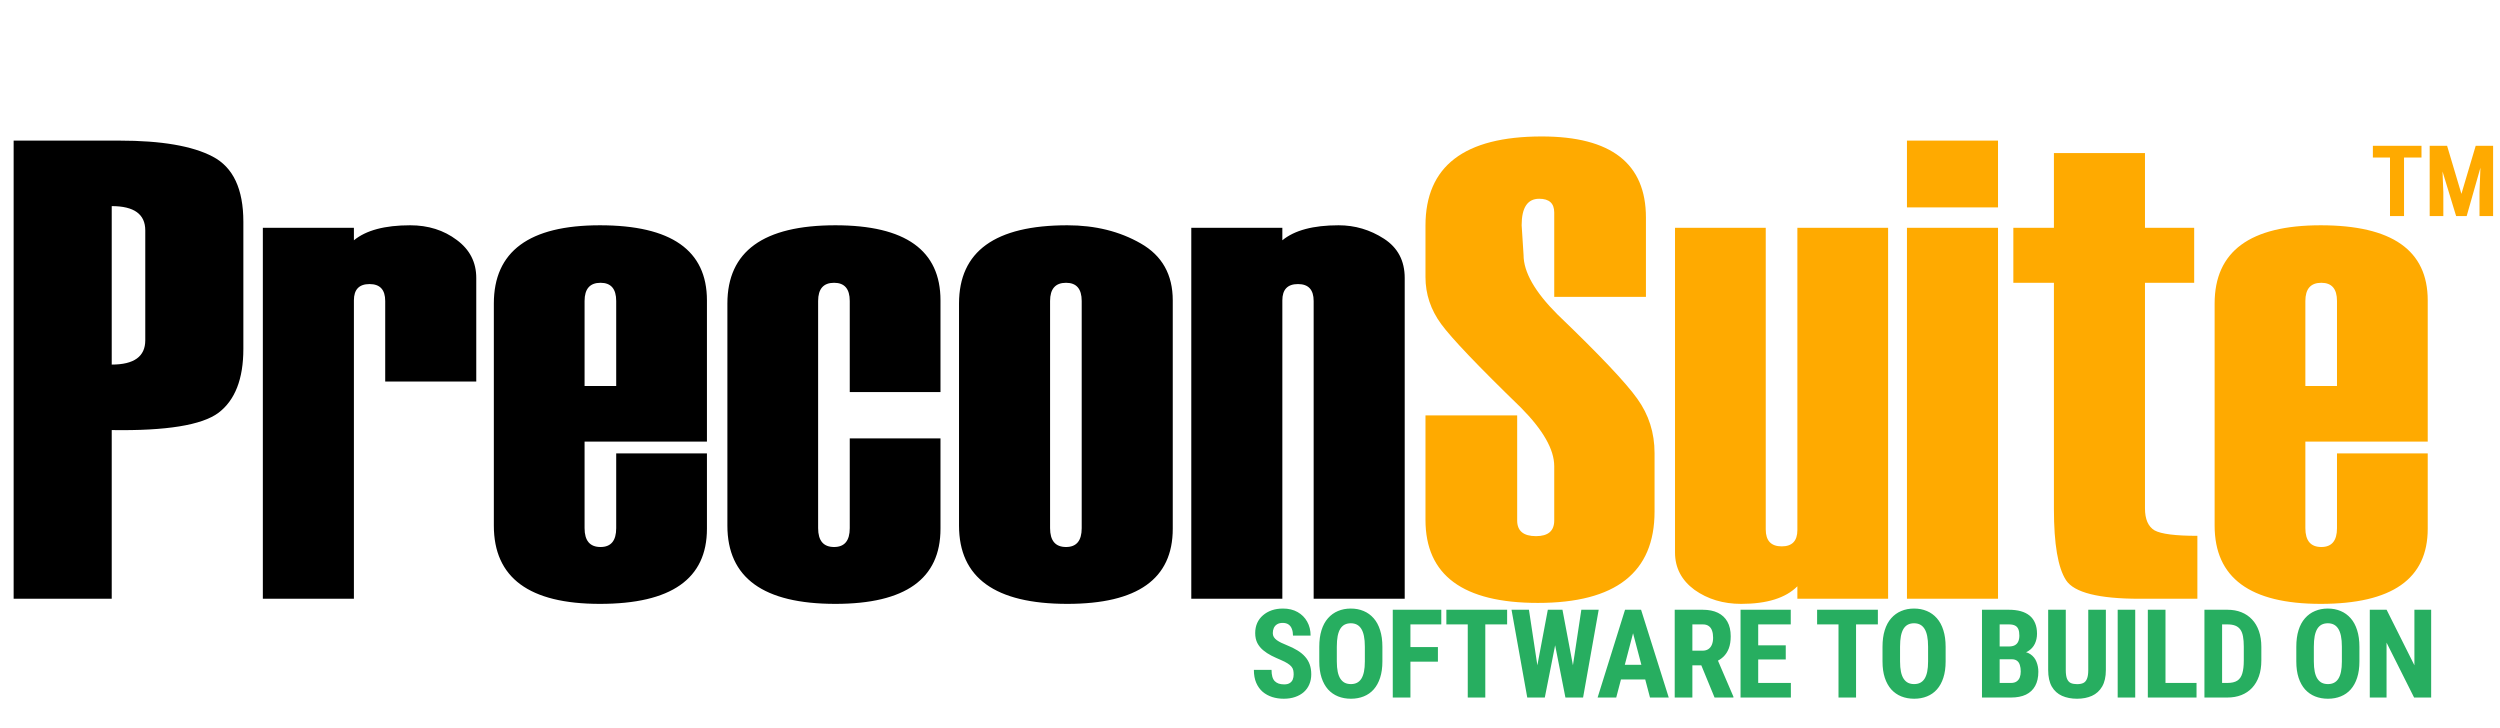
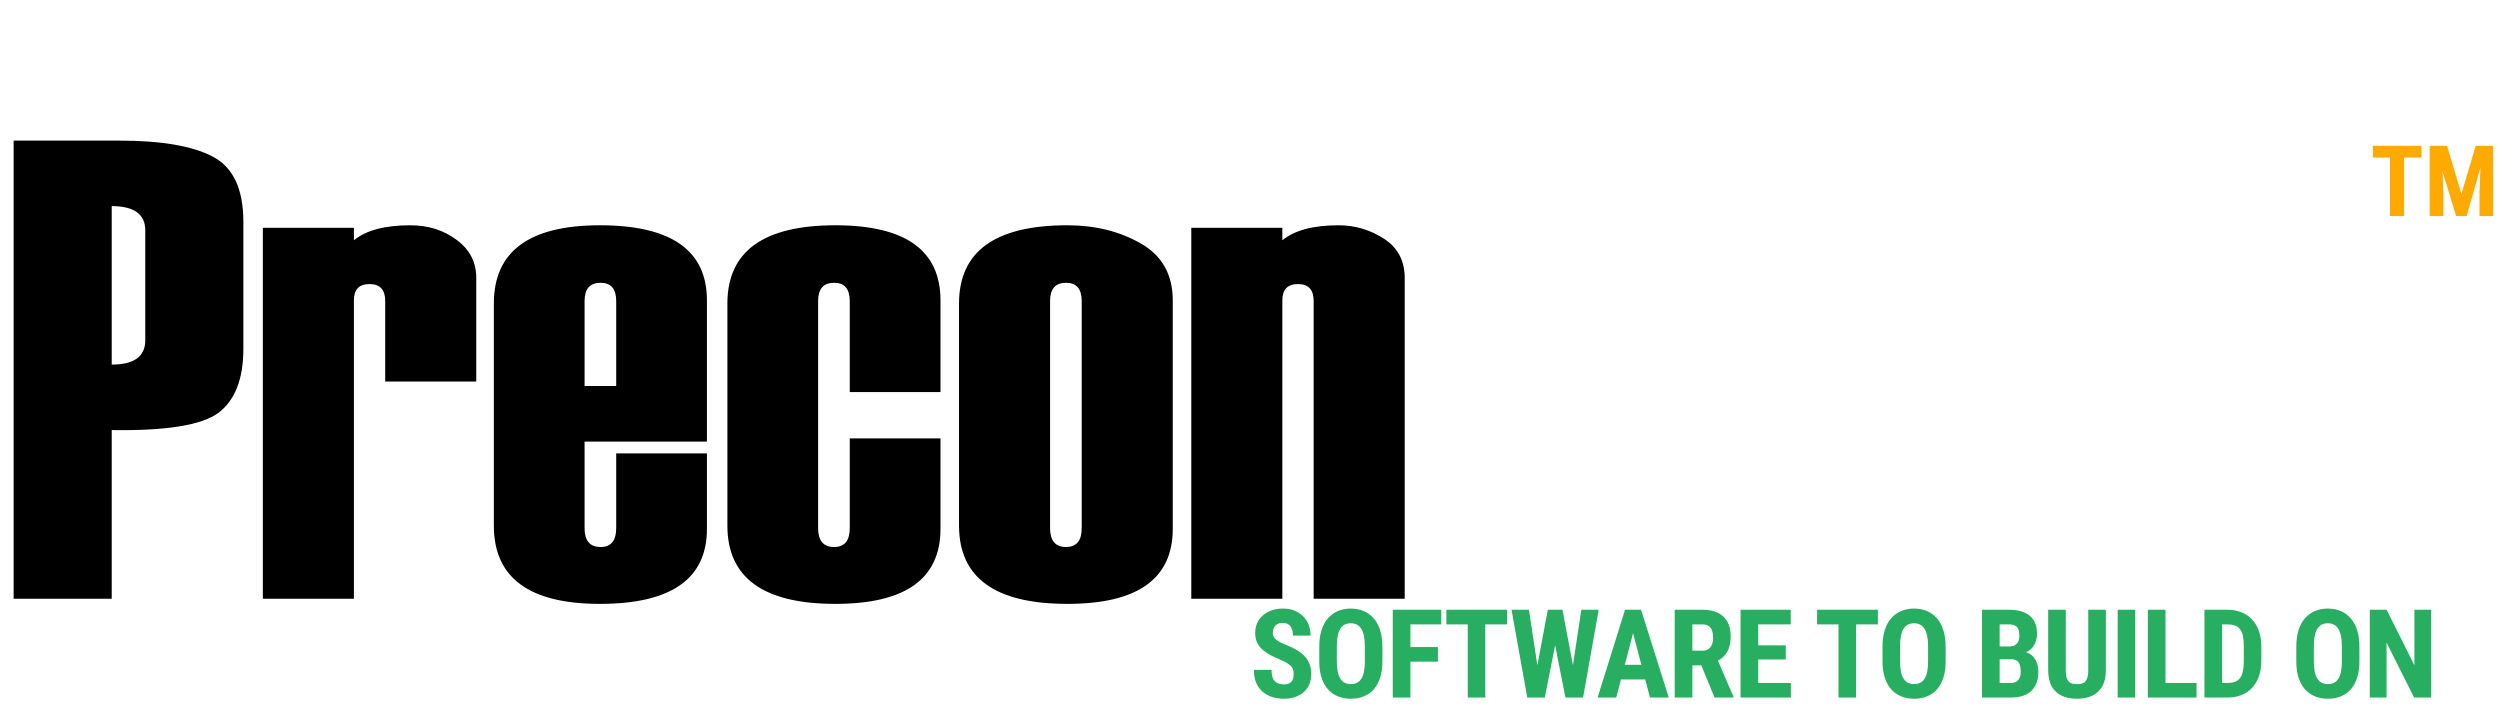
<svg xmlns="http://www.w3.org/2000/svg" width="405" height="118" viewBox="0 0 405 118" fill="none">
  <path d="M18.1 69.672V97H2.21V22.779H19.342C26.139 22.779 31.177 23.642 34.455 25.367C37.768 27.092 39.424 30.612 39.424 35.926V56.525C39.424 61.391 38.078 64.841 35.387 66.877C32.695 68.878 26.933 69.81 18.1 69.672ZM23.534 55.128V37.323C23.534 34.701 21.723 33.39 18.1 33.39V59.062C21.723 59.062 23.534 57.75 23.534 55.128ZM77.155 61.805H62.404V48.762C62.404 46.933 61.559 46.019 59.868 46.019C58.177 46.019 57.332 46.898 57.332 48.658V97H42.581V36.909H57.332V38.928C59.299 37.306 62.335 36.495 66.441 36.495C69.374 36.495 71.893 37.289 73.998 38.876C76.103 40.429 77.155 42.482 77.155 45.035V61.805ZM114.524 71.535H94.701V85.561C94.701 87.597 95.564 88.615 97.289 88.615C98.98 88.615 99.825 87.597 99.825 85.561V73.45H114.524V85.665C114.524 93.774 108.745 97.828 97.186 97.828C85.73 97.828 80.002 93.601 80.002 85.147V49.176C80.002 40.722 85.73 36.495 97.186 36.495C108.745 36.495 114.524 40.55 114.524 48.658V71.535ZM99.825 62.529V48.762C99.825 46.795 98.98 45.812 97.289 45.812C95.564 45.812 94.701 46.795 94.701 48.762V62.529H99.825ZM152.359 63.513H137.66V48.762C137.66 46.795 136.815 45.812 135.124 45.812C133.399 45.812 132.536 46.795 132.536 48.762V85.561C132.536 87.597 133.399 88.615 135.124 88.615C136.815 88.615 137.66 87.597 137.66 85.561V71.018H152.359V85.665C152.359 93.774 146.683 97.828 135.331 97.828C123.668 97.828 117.837 93.601 117.837 85.147V49.176C117.837 40.722 123.668 36.495 135.331 36.495C146.683 36.495 152.359 40.55 152.359 48.658V63.513ZM155.361 85.147V49.176C155.361 40.722 161.21 36.495 172.907 36.495C177.427 36.495 181.396 37.478 184.812 39.445C188.262 41.412 189.987 44.483 189.987 48.658V85.665C189.987 93.774 184.294 97.828 172.907 97.828C161.21 97.828 155.361 93.601 155.361 85.147ZM175.236 85.561V48.762C175.236 46.795 174.391 45.812 172.7 45.812C170.975 45.812 170.112 46.795 170.112 48.762V85.561C170.112 87.597 170.975 88.615 172.7 88.615C174.391 88.615 175.236 87.597 175.236 85.561ZM227.563 97H212.812V48.762C212.812 46.933 211.967 46.019 210.276 46.019C208.586 46.019 207.74 46.898 207.74 48.658V97H192.989V36.909H207.74V38.928C209.707 37.306 212.743 36.495 216.85 36.495C219.507 36.495 221.956 37.22 224.199 38.669C226.442 40.118 227.563 42.24 227.563 45.035V97Z" fill="black" />
-   <path d="M230.928 67.291H245.782V84.319C245.782 86.01 246.8 86.856 248.836 86.856C250.803 86.856 251.786 86.01 251.786 84.319V75.52C251.786 72.829 249.992 69.672 246.403 66.049C239.468 59.32 235.155 54.8 233.464 52.488C231.773 50.176 230.928 47.64 230.928 44.88V36.547C230.928 26.92 237.208 22.106 249.768 22.106C261.016 22.106 266.641 26.489 266.641 35.253V48.089H251.786V34.425C251.786 32.941 250.975 32.199 249.354 32.199C247.456 32.199 246.507 33.631 246.507 36.495L246.817 41.309C246.817 44.069 248.646 47.278 252.304 50.935C259.101 57.457 263.414 62.012 265.243 64.6C267.106 67.188 268.038 70.12 268.038 73.398V82.87C268.038 92.739 261.741 97.673 249.146 97.673C237.001 97.673 230.928 93.187 230.928 84.216V67.291ZM305.873 97H291.174V94.981C289.276 96.879 286.24 97.828 282.064 97.828C279.166 97.828 276.647 97.069 274.508 95.551C272.403 93.998 271.351 91.98 271.351 89.495V36.909H286.05V85.769C286.05 87.597 286.912 88.512 288.638 88.512C290.328 88.512 291.174 87.632 291.174 85.872V36.909H305.873V97ZM323.678 33.597H308.927V22.779H323.678V33.597ZM323.678 97H308.927V36.909H323.678V97ZM355.975 97H346.658C339.999 97 336.013 95.999 334.702 93.998C333.391 91.997 332.735 88.149 332.735 82.456V45.812H326.162V36.909H332.735V24.798H347.486V36.909H355.457V45.812H347.486V82.353C347.486 84.112 348.004 85.303 349.039 85.924C350.109 86.51 352.421 86.804 355.975 86.804V97ZM393.292 71.535H373.469V85.561C373.469 87.597 374.331 88.615 376.057 88.615C377.747 88.615 378.593 87.597 378.593 85.561V73.45H393.292V85.665C393.292 93.774 387.512 97.828 375.953 97.828C364.497 97.828 358.77 93.601 358.77 85.147V49.176C358.77 40.722 364.497 36.495 375.953 36.495C387.512 36.495 393.292 40.55 393.292 48.658V71.535ZM378.593 62.529V48.762C378.593 46.795 377.747 45.812 376.057 45.812C374.331 45.812 373.469 46.795 373.469 48.762V62.529H378.593Z" fill="#FFAA00" />
  <path d="M209.573 109.26C209.573 109.006 209.55 108.775 209.504 108.566C209.459 108.358 209.361 108.166 209.211 107.99C209.068 107.814 208.857 107.639 208.577 107.463C208.303 107.287 207.945 107.105 207.502 106.916C206.975 106.695 206.464 106.46 205.969 106.213C205.474 105.959 205.028 105.666 204.631 105.334C204.234 105.002 203.918 104.611 203.684 104.162C203.456 103.706 203.342 103.173 203.342 102.561C203.342 101.962 203.45 101.418 203.664 100.93C203.886 100.441 204.198 100.025 204.602 99.68C205.006 99.328 205.478 99.058 206.018 98.869C206.565 98.68 207.174 98.586 207.844 98.586C208.756 98.586 209.543 98.775 210.207 99.152C210.878 99.53 211.396 100.048 211.76 100.705C212.131 101.363 212.317 102.118 212.317 102.971H209.465C209.465 102.567 209.407 102.212 209.289 101.906C209.179 101.594 209 101.35 208.752 101.174C208.505 100.998 208.186 100.91 207.795 100.91C207.431 100.91 207.128 100.985 206.887 101.135C206.653 101.278 206.477 101.477 206.36 101.73C206.249 101.978 206.194 102.258 206.194 102.57C206.194 102.805 206.249 103.016 206.36 103.205C206.477 103.387 206.636 103.553 206.838 103.703C207.04 103.846 207.278 103.986 207.551 104.123C207.831 104.26 208.137 104.393 208.469 104.523C209.114 104.777 209.683 105.057 210.178 105.363C210.673 105.663 211.086 106.001 211.418 106.379C211.75 106.75 212.001 107.17 212.17 107.639C212.34 108.107 212.424 108.641 212.424 109.24C212.424 109.833 212.32 110.373 212.112 110.861C211.91 111.343 211.614 111.76 211.223 112.111C210.832 112.456 210.36 112.723 209.807 112.912C209.26 113.101 208.648 113.195 207.971 113.195C207.314 113.195 206.692 113.104 206.106 112.922C205.52 112.733 205.002 112.45 204.553 112.072C204.11 111.688 203.762 111.203 203.508 110.617C203.254 110.025 203.127 109.325 203.127 108.518H205.989C205.989 108.947 206.031 109.315 206.116 109.621C206.2 109.921 206.33 110.161 206.506 110.344C206.682 110.52 206.897 110.653 207.151 110.744C207.411 110.829 207.707 110.871 208.039 110.871C208.417 110.871 208.717 110.799 208.938 110.656C209.166 110.513 209.329 110.321 209.426 110.08C209.524 109.839 209.573 109.566 209.573 109.26ZM223.948 104.787V107.16C223.948 108.163 223.824 109.042 223.577 109.797C223.336 110.546 222.991 111.174 222.542 111.682C222.099 112.183 221.562 112.561 220.93 112.814C220.305 113.068 219.612 113.195 218.85 113.195C218.089 113.195 217.392 113.068 216.761 112.814C216.136 112.561 215.595 112.183 215.139 111.682C214.69 111.174 214.342 110.546 214.095 109.797C213.847 109.042 213.723 108.163 213.723 107.16V104.787C213.723 103.758 213.844 102.86 214.085 102.092C214.326 101.317 214.674 100.673 215.13 100.158C215.585 99.637 216.126 99.247 216.751 98.986C217.376 98.719 218.069 98.586 218.831 98.586C219.593 98.586 220.286 98.719 220.911 98.986C221.536 99.247 222.076 99.637 222.532 100.158C222.988 100.673 223.336 101.317 223.577 102.092C223.824 102.86 223.948 103.758 223.948 104.787ZM221.106 107.16V104.768C221.106 104.09 221.057 103.514 220.96 103.039C220.862 102.557 220.716 102.163 220.52 101.857C220.325 101.551 220.087 101.327 219.807 101.184C219.527 101.04 219.202 100.969 218.831 100.969C218.46 100.969 218.131 101.04 217.845 101.184C217.565 101.327 217.327 101.551 217.132 101.857C216.943 102.163 216.8 102.557 216.702 103.039C216.611 103.514 216.565 104.09 216.565 104.768V107.16C216.565 107.811 216.614 108.368 216.712 108.83C216.809 109.292 216.956 109.67 217.151 109.963C217.346 110.256 217.584 110.474 217.864 110.617C218.151 110.754 218.479 110.822 218.85 110.822C219.215 110.822 219.537 110.754 219.817 110.617C220.104 110.474 220.341 110.256 220.53 109.963C220.719 109.67 220.862 109.292 220.96 108.83C221.057 108.368 221.106 107.811 221.106 107.16ZM228.489 98.781V113H225.628V98.781H228.489ZM232.943 104.826V107.189H227.767V104.826H232.943ZM233.489 98.781V101.154H227.767V98.781H233.489ZM240.619 98.781V113H237.777V98.781H240.619ZM244.154 98.781V101.154H234.31V98.781H244.154ZM248.471 110.871L250.746 98.781H252.25L252.699 100.656L250.258 113H248.627L248.471 110.871ZM247.689 98.781L249.525 110.9L249.213 113H247.416L244.867 98.781H247.689ZM254.35 110.852L256.176 98.781H258.988L256.459 113H254.652L254.35 110.852ZM253.119 98.781L255.414 110.939L255.229 113H253.598L251.166 100.637L251.625 98.781H253.119ZM264.887 101.32L261.83 113H258.813L263.256 98.781H265.141L264.887 101.32ZM267.299 113L264.223 101.32L263.94 98.781H265.854L270.336 113H267.299ZM267.407 107.697V110.07H260.991V107.697H267.407ZM271.304 98.781H275.864C276.815 98.781 277.625 98.944 278.296 99.269C278.966 99.595 279.481 100.077 279.839 100.715C280.197 101.353 280.376 102.141 280.376 103.078C280.376 103.846 280.272 104.504 280.063 105.051C279.855 105.591 279.559 106.044 279.175 106.408C278.79 106.766 278.332 107.053 277.798 107.268L276.929 107.785H273.227L273.218 105.412H275.786C276.177 105.412 276.499 105.327 276.753 105.158C277.013 104.982 277.205 104.738 277.329 104.426C277.459 104.107 277.524 103.736 277.524 103.312C277.524 102.863 277.466 102.479 277.348 102.16C277.238 101.835 277.059 101.587 276.811 101.418C276.57 101.242 276.255 101.154 275.864 101.154H274.165V113H271.304V98.781ZM277.759 113L275.151 106.662L278.149 106.652L280.815 112.863V113H277.759ZM290.122 110.637V113H283.941V110.637H290.122ZM284.829 98.781V113H281.968V98.781H284.829ZM289.292 104.543V106.838H283.941V104.543H289.292ZM290.103 98.781V101.154H283.941V98.781H290.103ZM300.68 98.781V113H297.838V98.781H300.68ZM304.215 98.781V101.154H294.371V98.781H304.215ZM315.192 104.787V107.16C315.192 108.163 315.068 109.042 314.821 109.797C314.58 110.546 314.235 111.174 313.786 111.682C313.343 112.183 312.806 112.561 312.174 112.814C311.549 113.068 310.856 113.195 310.094 113.195C309.332 113.195 308.636 113.068 308.004 112.814C307.379 112.561 306.839 112.183 306.383 111.682C305.934 111.174 305.586 110.546 305.338 109.797C305.091 109.042 304.967 108.163 304.967 107.16V104.787C304.967 103.758 305.088 102.86 305.329 102.092C305.569 101.317 305.918 100.673 306.373 100.158C306.829 99.637 307.37 99.247 307.995 98.986C308.62 98.719 309.313 98.586 310.075 98.586C310.836 98.586 311.53 98.719 312.155 98.986C312.78 99.247 313.32 99.637 313.776 100.158C314.232 100.673 314.58 101.317 314.821 102.092C315.068 102.86 315.192 103.758 315.192 104.787ZM312.35 107.16V104.768C312.35 104.09 312.301 103.514 312.204 103.039C312.106 102.557 311.959 102.163 311.764 101.857C311.569 101.551 311.331 101.327 311.051 101.184C310.771 101.04 310.446 100.969 310.075 100.969C309.704 100.969 309.375 101.04 309.088 101.184C308.808 101.327 308.571 101.551 308.375 101.857C308.187 102.163 308.043 102.557 307.946 103.039C307.855 103.514 307.809 104.09 307.809 104.768V107.16C307.809 107.811 307.858 108.368 307.955 108.83C308.053 109.292 308.2 109.67 308.395 109.963C308.59 110.256 308.828 110.474 309.108 110.617C309.394 110.754 309.723 110.822 310.094 110.822C310.459 110.822 310.781 110.754 311.061 110.617C311.347 110.474 311.585 110.256 311.774 109.963C311.963 109.67 312.106 109.292 312.204 108.83C312.301 108.368 312.35 107.811 312.35 107.16ZM325.876 106.799H322.966L322.956 104.729H325.437C325.827 104.729 326.146 104.663 326.394 104.533C326.648 104.396 326.833 104.198 326.95 103.938C327.074 103.671 327.136 103.348 327.136 102.971C327.136 102.535 327.081 102.186 326.97 101.926C326.859 101.659 326.68 101.464 326.433 101.34C326.185 101.216 325.863 101.154 325.466 101.154H323.943V113H321.081V98.781H325.466C326.176 98.781 326.81 98.859 327.37 99.016C327.93 99.172 328.405 99.409 328.796 99.728C329.187 100.048 329.483 100.451 329.685 100.939C329.893 101.428 329.997 102.004 329.997 102.668C329.997 103.254 329.88 103.794 329.646 104.289C329.411 104.784 329.043 105.188 328.542 105.5C328.047 105.812 327.4 105.988 326.599 106.027L325.876 106.799ZM325.779 113H322.155L323.298 110.637H325.779C326.156 110.637 326.462 110.555 326.696 110.393C326.931 110.23 327.1 110.012 327.204 109.738C327.308 109.458 327.361 109.139 327.361 108.781C327.361 108.378 327.312 108.026 327.214 107.727C327.123 107.427 326.97 107.199 326.755 107.043C326.54 106.88 326.251 106.799 325.886 106.799H323.425L323.445 104.729H326.433L327.107 105.549C327.868 105.523 328.477 105.669 328.933 105.988C329.389 106.301 329.714 106.711 329.909 107.219C330.111 107.72 330.212 108.254 330.212 108.82C330.212 109.732 330.04 110.5 329.695 111.125C329.356 111.743 328.858 112.212 328.2 112.531C327.543 112.844 326.736 113 325.779 113ZM338.298 98.781H341.15V108.547C341.15 109.641 340.948 110.533 340.545 111.223C340.147 111.906 339.597 112.408 338.894 112.727C338.191 113.039 337.387 113.195 336.482 113.195C335.571 113.195 334.76 113.039 334.05 112.727C333.341 112.408 332.787 111.906 332.39 111.223C332 110.533 331.804 109.641 331.804 108.547V98.781H334.656V108.547C334.656 109.165 334.724 109.641 334.861 109.973C335.004 110.305 335.209 110.533 335.476 110.656C335.75 110.773 336.085 110.832 336.482 110.832C336.886 110.832 337.218 110.773 337.478 110.656C337.745 110.533 337.947 110.305 338.084 109.973C338.227 109.641 338.298 109.165 338.298 108.547V98.781ZM345.906 98.781V113H343.064V98.781H345.906ZM355.838 110.637V113H349.93V110.637H355.838ZM350.809 98.781V113H347.948V98.781H350.809ZM360.829 113H358.319L358.339 110.637H360.829C361.519 110.637 362.056 110.513 362.44 110.266C362.824 110.018 363.095 109.628 363.251 109.094C363.414 108.56 363.495 107.86 363.495 106.994V104.777C363.495 104.12 363.453 103.563 363.368 103.107C363.283 102.645 363.14 102.274 362.938 101.994C362.736 101.708 362.466 101.496 362.128 101.359C361.789 101.223 361.369 101.154 360.868 101.154H358.27V98.781H360.868C361.688 98.781 362.434 98.915 363.104 99.182C363.775 99.449 364.351 99.839 364.833 100.354C365.315 100.861 365.686 101.49 365.946 102.238C366.207 102.987 366.337 103.84 366.337 104.797V106.994C366.337 107.958 366.207 108.811 365.946 109.553C365.686 110.295 365.315 110.923 364.833 111.438C364.358 111.945 363.781 112.333 363.104 112.6C362.427 112.867 361.669 113 360.829 113ZM359.979 98.781V113H357.118V98.781H359.979ZM382.226 104.787V107.16C382.226 108.163 382.102 109.042 381.855 109.797C381.614 110.546 381.269 111.174 380.82 111.682C380.377 112.183 379.84 112.561 379.209 112.814C378.584 113.068 377.89 113.195 377.129 113.195C376.367 113.195 375.67 113.068 375.039 112.814C374.414 112.561 373.873 112.183 373.418 111.682C372.968 111.174 372.62 110.546 372.373 109.797C372.125 109.042 372.002 108.163 372.002 107.16V104.787C372.002 103.758 372.122 102.86 372.363 102.092C372.604 101.317 372.952 100.673 373.408 100.158C373.864 99.637 374.404 99.247 375.029 98.986C375.654 98.719 376.347 98.586 377.109 98.586C377.871 98.586 378.564 98.719 379.189 98.986C379.814 99.247 380.354 99.637 380.81 100.158C381.266 100.673 381.614 101.317 381.855 102.092C382.102 102.86 382.226 103.758 382.226 104.787ZM379.384 107.16V104.768C379.384 104.09 379.336 103.514 379.238 103.039C379.14 102.557 378.994 102.163 378.798 101.857C378.603 101.551 378.366 101.327 378.086 101.184C377.806 101.04 377.48 100.969 377.109 100.969C376.738 100.969 376.409 101.04 376.123 101.184C375.843 101.327 375.605 101.551 375.41 101.857C375.221 102.163 375.078 102.557 374.98 103.039C374.889 103.514 374.843 104.09 374.843 104.768V107.16C374.843 107.811 374.892 108.368 374.99 108.83C375.088 109.292 375.234 109.67 375.429 109.963C375.625 110.256 375.862 110.474 376.142 110.617C376.429 110.754 376.757 110.822 377.129 110.822C377.493 110.822 377.815 110.754 378.095 110.617C378.382 110.474 378.619 110.256 378.808 109.963C378.997 109.67 379.14 109.292 379.238 108.83C379.336 108.368 379.384 107.811 379.384 107.16ZM393.848 98.781V113H391.084L386.621 104.104V113H383.906V98.781H386.631L391.133 107.775V98.781H393.848Z" fill="#27AE60" />
  <path d="M389.453 23.625V35H387.18V23.625H389.453ZM392.281 23.625V25.523H384.406V23.625H392.281ZM394.422 23.625H396.43L398.75 31.406L401.062 23.625H402.836L399.602 35H397.891L394.422 23.625ZM393.609 23.625H395.523L395.82 31.125V35H393.609V23.625ZM401.961 23.625H403.883V35H401.68V31.125L401.961 23.625Z" fill="#FFAA00" />
</svg>